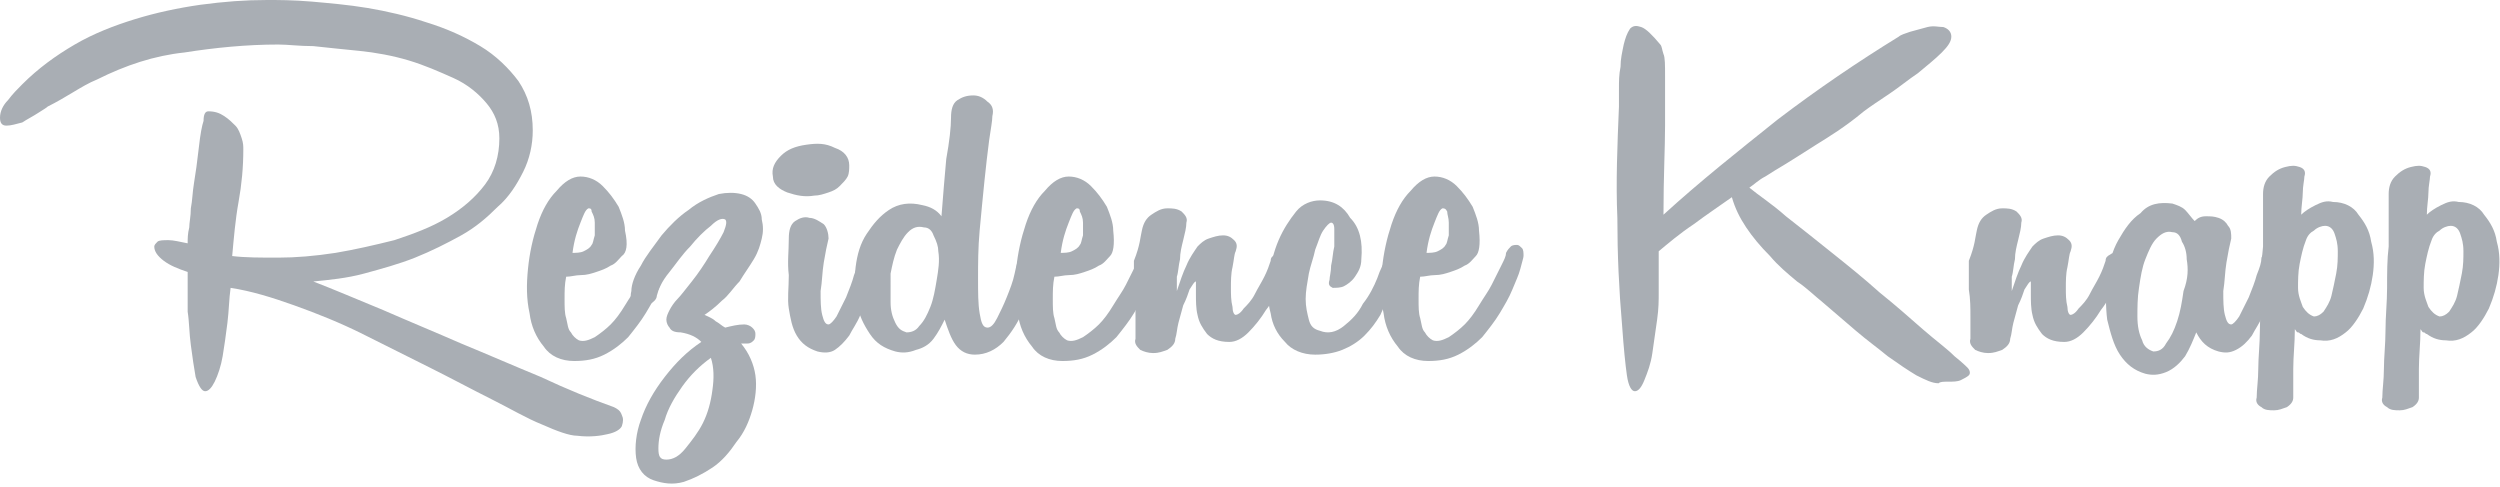
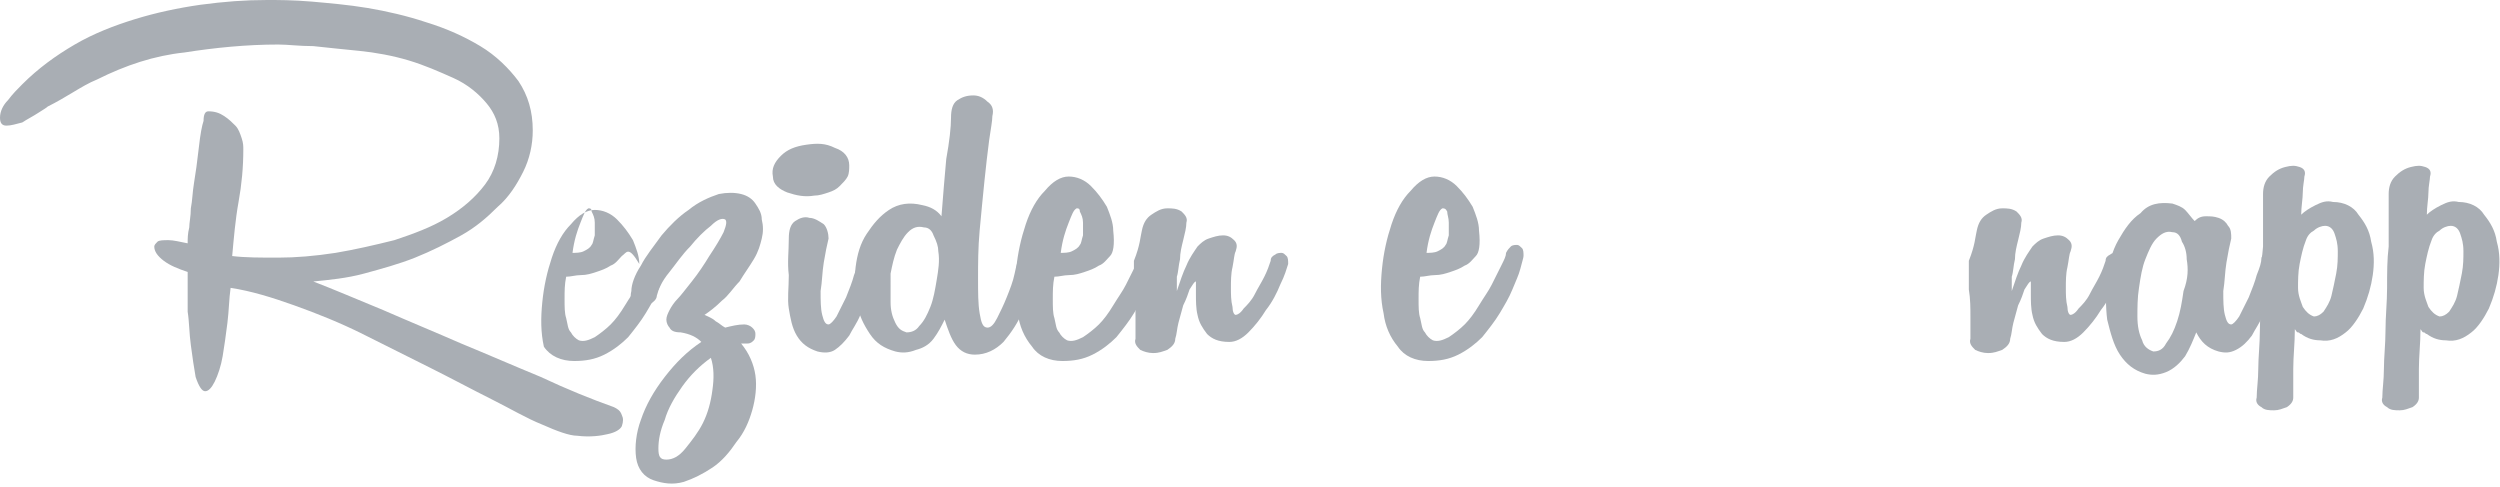
<svg xmlns="http://www.w3.org/2000/svg" version="1.1" id="Layer_1" x="0px" y="0px" viewBox="0 0 157.2 30.6" style="enable-background:new 0 0 157.2 30.6;" fill="#a9aeb4" xml:space="preserve">
  <g>
    <path d="M38.6,25.6c0.2,0.1,0.4,0.2,0.5,0.5c0.1,0.2,0.1,0.4,0,0.7c-0.1,0.2-0.4,0.4-0.9,0.5c-0.4,0.1-1.1,0.2-1.9,0.1   c-0.5,0-1.3-0.3-2.2-0.7c-1-0.4-2-1-3.2-1.6c-1.2-0.6-2.5-1.3-3.9-2c-1.4-0.7-2.8-1.4-4.2-2.1c-1.4-0.7-2.9-1.3-4.3-1.8   c-1.4-0.5-2.7-0.9-4-1.1c-0.1,0.7-0.1,1.4-0.2,2.2c-0.1,0.8-0.2,1.5-0.3,2.1s-0.3,1.2-0.5,1.6c-0.2,0.4-0.4,0.6-0.6,0.6   c-0.2,0-0.4-0.3-0.6-0.9c-0.1-0.6-0.2-1.2-0.3-2c-0.1-0.7-0.1-1.5-0.2-2.1c0-0.7,0-1.1,0-1.3v-1.2c-0.6-0.2-1.1-0.4-1.5-0.7   c-0.4-0.3-0.6-0.6-0.6-0.9c0-0.1,0.1-0.2,0.2-0.3c0.1-0.1,0.4-0.1,0.7-0.1c0.3,0,0.7,0.1,1.2,0.2c0-0.3,0-0.6,0.1-1   c0-0.3,0.1-0.7,0.1-1.2c0.1-0.5,0.1-1,0.2-1.6c0.1-0.6,0.2-1.3,0.3-2.2c0.1-0.9,0.2-1.4,0.3-1.7C12.8,7.2,12.9,7,13.1,7   c0.4,0,0.7,0.1,1,0.3c0.3,0.2,0.5,0.4,0.7,0.6c0.2,0.2,0.3,0.5,0.4,0.8c0.1,0.3,0.1,0.5,0.1,0.7c0,1.1-0.1,2.2-0.3,3.3   c-0.2,1.1-0.3,2.3-0.4,3.4c0.8,0.1,1.8,0.1,2.9,0.1c1.1,0,2.3-0.1,3.6-0.3c1.2-0.2,2.5-0.5,3.7-0.8c1.2-0.4,2.3-0.8,3.3-1.4   c1-0.6,1.8-1.3,2.4-2.1c0.6-0.8,0.9-1.8,0.9-2.9c0-0.9-0.3-1.6-0.8-2.2s-1.2-1.2-2.1-1.6c-0.9-0.4-1.8-0.8-2.8-1.1   c-1-0.3-2.1-0.5-3.1-0.6c-1-0.1-2-0.2-2.9-0.3c-0.9,0-1.6-0.1-2.2-0.1c-2,0-4,0.2-5.9,0.5C9.7,3.5,7.9,4.1,6.1,5   c-0.5,0.2-1,0.5-1.5,0.8C4.1,6.1,3.6,6.4,3,6.7C2.9,6.8,2.7,6.9,2.4,7.1c-0.3,0.2-0.7,0.4-1,0.6C1,7.8,0.7,7.9,0.4,7.9   C0.1,7.9,0,7.7,0,7.4C0,7,0.2,6.6,0.5,6.3c0.3-0.4,0.6-0.7,0.9-1c1-1,2.1-1.8,3.3-2.5c1.2-0.7,2.5-1.2,3.8-1.6   c1.3-0.4,2.7-0.7,4.1-0.9C14.1,0.1,15.4,0,16.8,0c0.7,0,1.6,0,2.8,0.1c1.1,0.1,2.3,0.2,3.5,0.4c1.2,0.2,2.5,0.5,3.7,0.9   c1.3,0.4,2.4,0.9,3.4,1.5c1,0.6,1.8,1.4,2.4,2.2c0.6,0.9,0.9,1.9,0.9,3.1c0,0.9-0.2,1.8-0.6,2.6c-0.4,0.8-0.9,1.6-1.6,2.2   c-0.7,0.7-1.4,1.3-2.3,1.8c-0.9,0.5-1.9,1-2.9,1.4s-2.1,0.7-3.2,1c-1.1,0.3-2.2,0.4-3.2,0.5c1.3,0.5,2.7,1.1,4.4,1.8   c1.6,0.7,3.3,1.4,4.9,2.1c1.7,0.7,3.3,1.4,5,2.1C35.7,24.5,37.2,25.1,38.6,25.6z" />
-     <path d="M39.1,16.1c-0.2,0.2-0.4,0.5-0.7,0.6c-0.3,0.2-0.6,0.3-0.9,0.4c-0.3,0.1-0.6,0.2-1,0.2c-0.3,0-0.6,0.1-0.9,0.1   c-0.1,0.5-0.1,0.9-0.1,1.4c0,0.5,0,0.9,0.1,1.2c0.1,0.4,0.1,0.7,0.3,0.9c0.1,0.2,0.3,0.4,0.5,0.5c0.3,0.1,0.6,0,1-0.2   c0.3-0.2,0.7-0.5,1-0.8c0.3-0.3,0.6-0.7,0.9-1.2c0.3-0.5,0.6-0.9,0.8-1.3c0.2-0.4,0.4-0.8,0.6-1.2c0.2-0.4,0.3-0.6,0.3-0.8   c0.1-0.2,0.2-0.3,0.3-0.4s0.3-0.1,0.4-0.1c0.1,0,0.2,0.1,0.3,0.2c0.1,0.1,0.1,0.3,0.1,0.5c0,0.1-0.1,0.4-0.2,0.8   c-0.1,0.4-0.3,0.8-0.5,1.3c-0.2,0.5-0.5,1-0.8,1.5c-0.3,0.5-0.7,1-1.1,1.5c-0.4,0.4-0.9,0.8-1.5,1.1c-0.6,0.3-1.2,0.4-1.9,0.4   c-0.8,0-1.5-0.3-1.9-0.9c-0.5-0.6-0.8-1.3-0.9-2.1c-0.2-0.9-0.2-1.8-0.1-2.8s0.3-1.9,0.6-2.8c0.3-0.9,0.7-1.6,1.2-2.1   c0.5-0.6,1-0.9,1.5-0.9c0.5,0,1,0.2,1.4,0.6c0.4,0.4,0.7,0.8,1,1.3c0.2,0.5,0.4,1,0.4,1.5C39.5,15.4,39.4,15.9,39.1,16.1z M37,13.1   c-0.2,0.1-0.3,0.4-0.5,0.9c-0.2,0.5-0.4,1.1-0.5,1.9c0.2,0,0.5,0,0.7-0.1c0.2-0.1,0.4-0.2,0.5-0.4c0.1-0.1,0.1-0.3,0.2-0.6   c0-0.3,0-0.5,0-0.8s-0.1-0.5-0.2-0.7C37.2,13.1,37.1,13.1,37,13.1z" />
+     <path d="M39.1,16.1c-0.2,0.2-0.4,0.5-0.7,0.6c-0.3,0.2-0.6,0.3-0.9,0.4c-0.3,0.1-0.6,0.2-1,0.2c-0.3,0-0.6,0.1-0.9,0.1   c-0.1,0.5-0.1,0.9-0.1,1.4c0,0.5,0,0.9,0.1,1.2c0.1,0.4,0.1,0.7,0.3,0.9c0.1,0.2,0.3,0.4,0.5,0.5c0.3,0.1,0.6,0,1-0.2   c0.3-0.2,0.7-0.5,1-0.8c0.3-0.3,0.6-0.7,0.9-1.2c0.3-0.5,0.6-0.9,0.8-1.3c0.2-0.4,0.4-0.8,0.6-1.2c0.2-0.4,0.3-0.6,0.3-0.8   c0.1-0.2,0.2-0.3,0.3-0.4s0.3-0.1,0.4-0.1c0.1,0,0.2,0.1,0.3,0.2c0.1,0.1,0.1,0.3,0.1,0.5c0,0.1-0.1,0.4-0.2,0.8   c-0.1,0.4-0.3,0.8-0.5,1.3c-0.2,0.5-0.5,1-0.8,1.5c-0.3,0.5-0.7,1-1.1,1.5c-0.4,0.4-0.9,0.8-1.5,1.1c-0.6,0.3-1.2,0.4-1.9,0.4   c-0.8,0-1.5-0.3-1.9-0.9c-0.2-0.9-0.2-1.8-0.1-2.8s0.3-1.9,0.6-2.8c0.3-0.9,0.7-1.6,1.2-2.1   c0.5-0.6,1-0.9,1.5-0.9c0.5,0,1,0.2,1.4,0.6c0.4,0.4,0.7,0.8,1,1.3c0.2,0.5,0.4,1,0.4,1.5C39.5,15.4,39.4,15.9,39.1,16.1z M37,13.1   c-0.2,0.1-0.3,0.4-0.5,0.9c-0.2,0.5-0.4,1.1-0.5,1.9c0.2,0,0.5,0,0.7-0.1c0.2-0.1,0.4-0.2,0.5-0.4c0.1-0.1,0.1-0.3,0.2-0.6   c0-0.3,0-0.5,0-0.8s-0.1-0.5-0.2-0.7C37.2,13.1,37.1,13.1,37,13.1z" />
    <path d="M41.3,18.6c0,0.2-0.2,0.4-0.4,0.5c-0.2,0.2-0.4,0.3-0.6,0.3c-0.2,0-0.3,0-0.5-0.2c-0.1-0.2-0.2-0.5-0.1-0.9   c0-0.4,0.2-1,0.6-1.6c0.3-0.6,0.8-1.2,1.3-1.9c0.5-0.6,1.1-1.2,1.7-1.6c0.6-0.5,1.3-0.8,1.9-1c0.5-0.1,1-0.1,1.4,0   c0.4,0.1,0.7,0.3,0.9,0.6c0.2,0.3,0.4,0.6,0.4,1c0.1,0.4,0.1,0.8,0,1.2c-0.1,0.4-0.2,0.8-0.5,1.3c-0.3,0.5-0.6,0.9-0.9,1.4   c-0.4,0.4-0.7,0.9-1.1,1.2c-0.4,0.4-0.8,0.7-1.1,0.9c0.2,0.1,0.5,0.2,0.7,0.4c0.2,0.1,0.4,0.3,0.6,0.4c0.4-0.1,0.8-0.2,1.2-0.2   c0.2,0,0.4,0.1,0.5,0.2c0.1,0.1,0.2,0.2,0.2,0.4c0,0.1,0,0.3-0.1,0.4c-0.1,0.1-0.2,0.2-0.4,0.2c-0.1,0-0.2,0-0.2,0   c-0.1,0-0.1,0-0.2,0c0.5,0.6,0.8,1.3,0.9,2c0.1,0.7,0,1.5-0.2,2.2c-0.2,0.7-0.5,1.4-1,2c-0.4,0.6-0.9,1.2-1.5,1.6   c-0.6,0.4-1.2,0.7-1.8,0.9c-0.7,0.2-1.3,0.1-1.9-0.1c-0.6-0.2-1-0.7-1.1-1.4c-0.1-0.7,0-1.6,0.3-2.4c0.3-0.9,0.8-1.8,1.5-2.7   c0.7-0.9,1.4-1.6,2.3-2.2c-0.3-0.3-0.7-0.5-1.3-0.6c-0.4,0-0.6-0.1-0.7-0.3c-0.1-0.1-0.2-0.3-0.2-0.5c0-0.2,0.1-0.4,0.2-0.6   c0.1-0.2,0.3-0.5,0.5-0.7c0.2-0.2,0.5-0.6,0.9-1.1c0.4-0.5,0.8-1.1,1.1-1.6c0.4-0.6,0.7-1.1,0.9-1.5c0.2-0.5,0.2-0.7,0.1-0.8   c-0.2-0.1-0.5,0-0.9,0.4c-0.4,0.3-0.9,0.8-1.3,1.3c-0.5,0.5-0.9,1.1-1.3,1.6C41.6,17.7,41.4,18.2,41.3,18.6z M41.9,28.9   c0.4,0,0.8-0.2,1.2-0.7c0.4-0.5,0.8-1,1.1-1.6c0.3-0.6,0.5-1.3,0.6-2.1c0.1-0.7,0.1-1.4-0.1-2c-0.7,0.5-1.3,1.1-1.8,1.8   c-0.5,0.7-0.9,1.4-1.1,2.1c-0.3,0.7-0.4,1.3-0.4,1.8C41.4,28.7,41.5,28.9,41.9,28.9z" />
    <path d="M53.4,10.4c0,0.2,0,0.5-0.1,0.7c-0.1,0.2-0.3,0.4-0.5,0.6c-0.2,0.2-0.4,0.3-0.7,0.4s-0.6,0.2-0.9,0.2   c-0.6,0.1-1.1,0-1.7-0.2c-0.5-0.2-0.9-0.5-0.9-1c-0.1-0.5,0.1-0.9,0.5-1.3c0.4-0.4,0.9-0.6,1.6-0.7c0.7-0.1,1.2-0.1,1.8,0.2   C53.1,9.5,53.4,9.9,53.4,10.4z M49.6,15c0-0.5,0.1-0.9,0.4-1.1c0.3-0.2,0.6-0.3,0.9-0.2c0.3,0,0.6,0.2,0.9,0.4   c0.2,0.2,0.3,0.6,0.3,0.9c-0.1,0.4-0.2,0.9-0.3,1.5c-0.1,0.6-0.1,1.2-0.2,1.8c0,0.6,0,1.1,0.1,1.5s0.2,0.6,0.4,0.6   c0.1,0,0.3-0.2,0.5-0.5c0.2-0.4,0.4-0.8,0.6-1.2c0.2-0.5,0.4-1,0.5-1.4c0.2-0.5,0.3-0.8,0.3-1.1c0.1-0.2,0.2-0.4,0.3-0.5   c0.2-0.1,0.3-0.1,0.5-0.1c0.1,0,0.3,0.1,0.4,0.3c0.1,0.1,0.1,0.3,0.1,0.5c0,0.1-0.1,0.4-0.2,0.8s-0.2,0.8-0.4,1.2   c-0.2,0.5-0.3,0.9-0.6,1.4c-0.2,0.5-0.5,0.9-0.7,1.3c-0.3,0.4-0.6,0.7-0.9,0.9c-0.3,0.2-0.7,0.2-1.1,0.1c-0.6-0.2-1-0.5-1.3-1   c-0.3-0.5-0.4-1.1-0.5-1.7s0-1.3,0-2.1C49.5,16.5,49.6,15.8,49.6,15z" />
    <path d="M59.8,7.4c0-0.5,0.1-0.9,0.4-1.1c0.3-0.2,0.6-0.3,1-0.3c0.3,0,0.6,0.1,0.9,0.4c0.3,0.2,0.4,0.5,0.3,0.9   c0,0.3-0.1,0.8-0.2,1.5c-0.1,0.8-0.2,1.6-0.3,2.6c-0.1,1-0.2,2-0.3,3.1c-0.1,1.1-0.1,2.1-0.1,3c0,0.9,0,1.6,0.1,2.2   c0.1,0.6,0.2,0.9,0.5,0.9c0.2,0,0.4-0.2,0.6-0.6c0.2-0.4,0.4-0.8,0.6-1.3s0.4-1,0.5-1.5c0.1-0.5,0.2-0.8,0.3-1.1   c0.1-0.2,0.2-0.4,0.3-0.5c0.1-0.1,0.3-0.1,0.4-0.1c0.1,0,0.3,0.1,0.4,0.3c0.1,0.1,0.1,0.3,0.1,0.5c0,0.2-0.1,0.7-0.3,1.3   c-0.2,0.7-0.4,1.3-0.7,2c-0.3,0.7-0.7,1.3-1.2,1.9c-0.5,0.5-1.1,0.8-1.8,0.8c-0.5,0-0.9-0.2-1.2-0.6c-0.3-0.4-0.5-1-0.7-1.6   c-0.2,0.4-0.4,0.8-0.7,1.2S58,21.9,57.6,22c-0.5,0.2-0.9,0.2-1.3,0.1c-0.7-0.2-1.2-0.5-1.6-1.1c-0.4-0.6-0.7-1.2-0.8-1.9   c-0.1-0.7-0.2-1.5-0.1-2.3c0.1-0.8,0.3-1.5,0.7-2.1c0.4-0.6,0.8-1.1,1.4-1.5c0.6-0.4,1.3-0.5,2.1-0.3c0.5,0.1,0.9,0.3,1.2,0.7   c0.1-1.3,0.2-2.5,0.3-3.6C59.7,8.9,59.8,8,59.8,7.4z M59,15.8c0-0.3-0.1-0.6-0.3-1c-0.1-0.3-0.3-0.5-0.6-0.5c-0.4-0.1-0.7,0-1,0.3   c-0.3,0.3-0.5,0.7-0.7,1.1c-0.2,0.5-0.3,1-0.4,1.5C56,17.9,56,18.5,56,19c0,0.5,0.1,0.9,0.3,1.3c0.2,0.4,0.4,0.5,0.7,0.6   c0.3,0,0.6-0.1,0.8-0.4c0.3-0.3,0.5-0.7,0.7-1.2c0.2-0.5,0.3-1.1,0.4-1.7C59,17,59.1,16.4,59,15.8z" />
    <path d="M69.8,16.1c-0.2,0.2-0.4,0.5-0.7,0.6c-0.3,0.2-0.6,0.3-0.9,0.4c-0.3,0.1-0.6,0.2-1,0.2c-0.3,0-0.6,0.1-0.9,0.1   c-0.1,0.5-0.1,0.9-0.1,1.4c0,0.5,0,0.9,0.1,1.2c0.1,0.4,0.1,0.7,0.3,0.9c0.1,0.2,0.3,0.4,0.5,0.5c0.3,0.1,0.6,0,1-0.2   c0.3-0.2,0.7-0.5,1-0.8c0.3-0.3,0.6-0.7,0.9-1.2c0.3-0.5,0.6-0.9,0.8-1.3c0.2-0.4,0.4-0.8,0.6-1.2c0.2-0.4,0.3-0.6,0.3-0.8   c0.1-0.2,0.2-0.3,0.3-0.4s0.3-0.1,0.4-0.1c0.1,0,0.2,0.1,0.3,0.2c0.1,0.1,0.1,0.3,0.1,0.5c0,0.1-0.1,0.4-0.2,0.8   c-0.1,0.4-0.3,0.8-0.5,1.3c-0.2,0.5-0.5,1-0.8,1.5c-0.3,0.5-0.7,1-1.1,1.5c-0.4,0.4-0.9,0.8-1.5,1.1c-0.6,0.3-1.2,0.4-1.9,0.4   c-0.8,0-1.5-0.3-1.9-0.9c-0.5-0.6-0.8-1.3-0.9-2.1c-0.2-0.9-0.2-1.8-0.1-2.8s0.3-1.9,0.6-2.8c0.3-0.9,0.7-1.6,1.2-2.1   c0.5-0.6,1-0.9,1.5-0.9c0.5,0,1,0.2,1.4,0.6c0.4,0.4,0.7,0.8,1,1.3c0.2,0.5,0.4,1,0.4,1.5C70.1,15.4,70,15.9,69.8,16.1z M67.7,13.1   c-0.2,0.1-0.3,0.4-0.5,0.9c-0.2,0.5-0.4,1.1-0.5,1.9c0.2,0,0.5,0,0.7-0.1c0.2-0.1,0.4-0.2,0.5-0.4c0.1-0.1,0.1-0.3,0.2-0.6   c0-0.3,0-0.5,0-0.8s-0.1-0.5-0.2-0.7C67.9,13.1,67.8,13.1,67.7,13.1z" />
    <path d="M71.8,14.5c0.1-0.5,0.3-0.8,0.6-1c0.3-0.2,0.6-0.4,1-0.4c0.3,0,0.6,0,0.9,0.2c0.2,0.2,0.4,0.4,0.3,0.7   c0,0.3-0.1,0.7-0.2,1.1c-0.1,0.4-0.2,0.8-0.2,1.2c-0.1,0.4-0.1,0.8-0.2,1.1c0,0.4,0,0.6,0,0.9c0.2-0.6,0.4-1.2,0.6-1.6   c0.2-0.5,0.5-0.9,0.7-1.2c0.2-0.2,0.4-0.4,0.7-0.5c0.3-0.1,0.6-0.2,0.9-0.2c0.3,0,0.5,0.1,0.7,0.3c0.2,0.2,0.2,0.4,0.1,0.7   c-0.1,0.2-0.1,0.5-0.2,1c-0.1,0.4-0.1,0.9-0.1,1.3c0,0.4,0,0.8,0.1,1.2c0,0.3,0.1,0.5,0.2,0.5c0.1,0,0.3-0.1,0.5-0.4   c0.2-0.2,0.5-0.5,0.7-0.9c0.2-0.4,0.4-0.7,0.6-1.1c0.2-0.4,0.3-0.7,0.4-1c0-0.2,0.1-0.3,0.3-0.4c0.1-0.1,0.3-0.1,0.4-0.1   c0.1,0,0.2,0.1,0.3,0.2c0.1,0.1,0.1,0.3,0.1,0.5c-0.1,0.3-0.2,0.7-0.5,1.3c-0.2,0.5-0.5,1.1-0.9,1.6c-0.3,0.5-0.7,1-1.1,1.4   c-0.4,0.4-0.8,0.6-1.2,0.6c-0.7,0-1.1-0.2-1.4-0.5c-0.3-0.4-0.5-0.7-0.6-1.2c-0.1-0.4-0.1-0.9-0.1-1.3c0-0.4,0-0.7,0-0.8   c-0.1,0-0.2,0.2-0.4,0.5c-0.1,0.3-0.2,0.6-0.4,1c-0.1,0.4-0.2,0.7-0.3,1.1c-0.1,0.4-0.1,0.7-0.2,1c0,0.3-0.2,0.5-0.5,0.7   c-0.3,0.1-0.5,0.2-0.9,0.2c-0.3,0-0.6-0.1-0.8-0.2c-0.2-0.2-0.4-0.4-0.3-0.7c0-0.4,0-0.9,0-1.4c0-0.5,0-1.1-0.1-1.7   c0-0.6,0-1.2,0-1.8C71.7,15.4,71.7,14.9,71.8,14.5z" />
-     <path d="M85.6,16.3c0,0.5-0.2,0.8-0.4,1.1c-0.2,0.3-0.5,0.5-0.7,0.6s-0.5,0.1-0.7,0.1c-0.2-0.1-0.3-0.2-0.2-0.5   c0-0.2,0.1-0.5,0.1-0.9c0.1-0.4,0.1-0.8,0.2-1.2c0-0.4,0-0.8,0-1.1c0-0.3-0.1-0.4-0.2-0.4c-0.1,0-0.3,0.2-0.5,0.5   c-0.2,0.3-0.3,0.7-0.5,1.2c-0.1,0.5-0.3,1-0.4,1.5c-0.1,0.6-0.2,1.1-0.2,1.6c0,0.5,0.1,0.9,0.2,1.3c0.1,0.4,0.3,0.6,0.7,0.7   c0.5,0.2,1,0.1,1.5-0.3c0.5-0.4,0.9-0.8,1.2-1.4c0.4-0.5,0.7-1.1,0.9-1.6c0.2-0.6,0.4-0.9,0.5-1.2c0.1-0.2,0.2-0.3,0.3-0.4   c0.1-0.1,0.3-0.1,0.4-0.1c0.1,0,0.2,0.1,0.3,0.2c0.1,0.1,0.1,0.3,0.1,0.5c0,0.1-0.1,0.4-0.2,0.7c-0.1,0.4-0.3,0.8-0.5,1.2   c-0.2,0.4-0.5,0.9-0.7,1.4c-0.3,0.5-0.6,0.9-1,1.3c-0.4,0.4-0.9,0.7-1.4,0.9c-0.5,0.2-1.1,0.3-1.7,0.3c-0.8,0-1.5-0.3-1.9-0.8   c-0.5-0.5-0.8-1.1-0.9-1.8c-0.2-0.7-0.2-1.5-0.1-2.3c0.1-0.8,0.3-1.6,0.6-2.3c0.3-0.7,0.7-1.3,1.1-1.8s1-0.7,1.5-0.7   c0.9,0,1.5,0.4,1.9,1.1C85.5,14.3,85.7,15.2,85.6,16.3z" />
    <path d="M92.8,16.1c-0.2,0.2-0.4,0.5-0.7,0.6c-0.3,0.2-0.6,0.3-0.9,0.4c-0.3,0.1-0.6,0.2-1,0.2c-0.3,0-0.6,0.1-0.9,0.1   c-0.1,0.5-0.1,0.9-0.1,1.4c0,0.5,0,0.9,0.1,1.2c0.1,0.4,0.1,0.7,0.3,0.9c0.1,0.2,0.3,0.4,0.5,0.5c0.3,0.1,0.6,0,1-0.2   c0.3-0.2,0.7-0.5,1-0.8c0.3-0.3,0.6-0.7,0.9-1.2c0.3-0.5,0.6-0.9,0.8-1.3c0.2-0.4,0.4-0.8,0.6-1.2c0.2-0.4,0.3-0.6,0.3-0.8   c0.1-0.2,0.2-0.3,0.3-0.4s0.3-0.1,0.4-0.1c0.1,0,0.2,0.1,0.3,0.2c0.1,0.1,0.1,0.3,0.1,0.5c0,0.1-0.1,0.4-0.2,0.8   c-0.1,0.4-0.3,0.8-0.5,1.3c-0.2,0.5-0.5,1-0.8,1.5c-0.3,0.5-0.7,1-1.1,1.5c-0.4,0.4-0.9,0.8-1.5,1.1c-0.6,0.3-1.2,0.4-1.9,0.4   c-0.8,0-1.5-0.3-1.9-0.9c-0.5-0.6-0.8-1.3-0.9-2.1c-0.2-0.9-0.2-1.8-0.1-2.8s0.3-1.9,0.6-2.8c0.3-0.9,0.7-1.6,1.2-2.1   c0.5-0.6,1-0.9,1.5-0.9c0.5,0,1,0.2,1.4,0.6c0.4,0.4,0.7,0.8,1,1.3c0.2,0.5,0.4,1,0.4,1.5C93.1,15.4,93,15.9,92.8,16.1z M90.7,13.1   c-0.2,0.1-0.3,0.4-0.5,0.9c-0.2,0.5-0.4,1.1-0.5,1.9c0.2,0,0.5,0,0.7-0.1c0.2-0.1,0.4-0.2,0.5-0.4c0.1-0.1,0.1-0.3,0.2-0.6   c0-0.3,0-0.5,0-0.8S91,13.5,91,13.3C90.9,13.1,90.8,13.1,90.7,13.1z" />
-     <path d="M110,11.8c0.6,0.5,1.4,1,2.3,1.8c0.9,0.7,1.9,1.5,2.9,2.3c1,0.8,2,1.6,3,2.5c1,0.8,1.9,1.6,2.7,2.3s1.5,1.2,2,1.7   c0.5,0.4,0.8,0.7,0.8,0.7c0.2,0.2,0.2,0.4,0.1,0.5c-0.1,0.1-0.3,0.2-0.5,0.3c-0.2,0.1-0.5,0.1-0.8,0.1c-0.3,0-0.5,0-0.6,0.1   c-0.4,0-0.8-0.2-1.4-0.5c-0.5-0.3-1.1-0.7-1.8-1.2c-0.6-0.5-1.3-1-2-1.6c-0.7-0.6-1.4-1.2-2.1-1.8c-0.5-0.4-1-0.9-1.6-1.3   c-0.6-0.5-1.2-1-1.7-1.6c-0.6-0.6-1.1-1.2-1.5-1.8s-0.7-1.2-0.9-1.9c-0.7,0.5-1.6,1.1-2.4,1.7c-0.9,0.6-1.6,1.2-2.2,1.7v2.6   c0,0.5,0,1-0.1,1.7c-0.1,0.7-0.2,1.4-0.3,2.1c-0.1,0.7-0.3,1.2-0.5,1.7c-0.2,0.5-0.4,0.7-0.6,0.7c-0.2,0-0.4-0.3-0.5-1   s-0.2-1.7-0.3-3.1c-0.2-2.3-0.3-4.5-0.3-6.8c-0.1-2.2,0-4.6,0.1-7c0-0.2,0-0.6,0-1.1c0-0.5,0-0.9,0.1-1.4c0-0.5,0.1-0.9,0.2-1.4   c0.1-0.4,0.2-0.7,0.4-1c0.2-0.2,0.4-0.2,0.7-0.1c0.3,0.1,0.7,0.5,1.2,1.1c0.1,0.1,0.1,0.3,0.2,0.6c0.1,0.2,0.1,0.7,0.1,1.4   c0,0.7,0,1.8,0,3.1c0,1.4-0.1,3.2-0.1,5.6c2.3-2.1,4.7-4,7.2-6c2.5-1.9,5-3.6,7.6-5.2c0.1-0.1,0.4-0.2,0.7-0.3   c0.4-0.1,0.7-0.2,1.1-0.3c0.4-0.1,0.7,0,1,0c0.3,0.1,0.5,0.3,0.5,0.6c0,0.3-0.2,0.6-0.6,1c-0.4,0.4-0.9,0.8-1.5,1.3   c-0.6,0.4-1.2,0.9-1.8,1.3c-0.6,0.4-1.2,0.8-1.6,1.1C116,8,115,8.6,114.2,9.1s-1.4,0.9-1.9,1.2s-1,0.6-1.3,0.8   C110.6,11.3,110.3,11.6,110,11.8z" />
    <path d="M124.3,14.5c0.1-0.5,0.3-0.8,0.6-1c0.3-0.2,0.6-0.4,1-0.4c0.3,0,0.6,0,0.9,0.2c0.2,0.2,0.4,0.4,0.3,0.7   c0,0.3-0.1,0.7-0.2,1.1c-0.1,0.4-0.2,0.8-0.2,1.2c-0.1,0.4-0.1,0.8-0.2,1.1c0,0.4,0,0.6,0,0.9c0.2-0.6,0.4-1.2,0.6-1.6   c0.2-0.5,0.5-0.9,0.7-1.2c0.2-0.2,0.4-0.4,0.7-0.5c0.3-0.1,0.6-0.2,0.9-0.2c0.3,0,0.5,0.1,0.7,0.3c0.2,0.2,0.2,0.4,0.1,0.7   c-0.1,0.2-0.1,0.5-0.2,1c-0.1,0.4-0.1,0.9-0.1,1.3c0,0.4,0,0.8,0.1,1.2c0,0.3,0.1,0.5,0.2,0.5c0.1,0,0.3-0.1,0.5-0.4   c0.2-0.2,0.5-0.5,0.7-0.9c0.2-0.4,0.4-0.7,0.6-1.1c0.2-0.4,0.3-0.7,0.4-1c0-0.2,0.1-0.3,0.3-0.4c0.1-0.1,0.3-0.1,0.4-0.1   c0.1,0,0.2,0.1,0.3,0.2c0.1,0.1,0.1,0.3,0.1,0.5c-0.1,0.3-0.2,0.7-0.5,1.3c-0.2,0.5-0.5,1.1-0.9,1.6c-0.3,0.5-0.7,1-1.1,1.4   c-0.4,0.4-0.8,0.6-1.2,0.6c-0.7,0-1.1-0.2-1.4-0.5c-0.3-0.4-0.5-0.7-0.6-1.2c-0.1-0.4-0.1-0.9-0.1-1.3c0-0.4,0-0.7,0-0.8   c-0.1,0-0.2,0.2-0.4,0.5c-0.1,0.3-0.2,0.6-0.4,1c-0.1,0.4-0.2,0.7-0.3,1.1c-0.1,0.4-0.1,0.7-0.2,1c0,0.3-0.2,0.5-0.5,0.7   c-0.3,0.1-0.5,0.2-0.9,0.2c-0.3,0-0.6-0.1-0.8-0.2c-0.2-0.2-0.4-0.4-0.3-0.7c0-0.4,0-0.9,0-1.4c0-0.5,0-1.1-0.1-1.7   c0-0.6,0-1.2,0-1.8C124.2,15.4,124.2,14.9,124.3,14.5z" />
    <path d="M136.6,12.8c0.3,0.1,0.6,0.2,0.8,0.4c0.2,0.2,0.4,0.5,0.6,0.7c0.2-0.2,0.4-0.3,0.7-0.3c0.3,0,0.5,0,0.8,0.1   s0.5,0.3,0.6,0.5c0.2,0.2,0.2,0.5,0.2,0.8c-0.1,0.4-0.2,0.9-0.3,1.5c-0.1,0.6-0.1,1.2-0.2,1.8c0,0.6,0,1.1,0.1,1.5   c0.1,0.4,0.2,0.6,0.4,0.6c0.1,0,0.3-0.2,0.5-0.5c0.2-0.4,0.4-0.8,0.6-1.2c0.2-0.5,0.4-1,0.5-1.4c0.2-0.5,0.3-0.8,0.3-1.1   c0.1-0.2,0.2-0.4,0.3-0.5c0.2-0.1,0.3-0.1,0.5-0.1c0.1,0,0.3,0.1,0.4,0.3c0.1,0.1,0.1,0.3,0.1,0.5c0,0.1-0.1,0.4-0.2,0.8   s-0.2,0.8-0.4,1.2c-0.2,0.5-0.3,0.9-0.6,1.4c-0.2,0.5-0.5,0.9-0.7,1.3c-0.3,0.4-0.6,0.7-1,0.9c-0.4,0.2-0.7,0.2-1.1,0.1   c-0.7-0.2-1.1-0.6-1.4-1.2c-0.2,0.5-0.4,1-0.7,1.5c-0.3,0.4-0.7,0.8-1.2,1c-0.5,0.2-0.9,0.2-1.3,0.1c-0.7-0.2-1.2-0.6-1.6-1.2   c-0.4-0.6-0.6-1.4-0.8-2.2c-0.1-0.8-0.1-1.7,0-2.6c0.1-0.9,0.3-1.7,0.7-2.4c0.4-0.7,0.8-1.3,1.4-1.7   C135.1,12.8,135.8,12.7,136.6,12.8z M137.5,16.3c0-0.4-0.1-0.8-0.3-1.1c-0.1-0.4-0.3-0.6-0.6-0.6c-0.4-0.1-0.7,0.1-1,0.4   c-0.3,0.3-0.5,0.8-0.7,1.3c-0.2,0.5-0.3,1.1-0.4,1.8c-0.1,0.6-0.1,1.3-0.1,1.8c0,0.6,0.1,1.1,0.3,1.5c0.1,0.4,0.4,0.6,0.7,0.7   c0.3,0,0.6-0.1,0.8-0.5c0.3-0.4,0.5-0.8,0.7-1.4c0.2-0.6,0.3-1.2,0.4-1.9C137.6,17.5,137.6,16.9,137.5,16.3z" />
    <path d="M142.3,12.2c0-0.4,0.1-0.8,0.4-1.1s0.6-0.5,1-0.6s0.6-0.1,0.9,0s0.4,0.3,0.3,0.6c0,0.2-0.1,0.6-0.1,1   c0,0.4-0.1,0.9-0.1,1.4c0.2-0.2,0.5-0.4,0.9-0.6c0.4-0.2,0.7-0.3,1.1-0.2c0.7,0,1.3,0.3,1.6,0.8c0.4,0.5,0.7,1,0.8,1.7   c0.2,0.7,0.2,1.4,0.1,2.1c-0.1,0.7-0.3,1.4-0.6,2.1c-0.3,0.6-0.7,1.2-1.1,1.5c-0.5,0.4-1,0.6-1.6,0.5c-0.4,0-0.8-0.1-1.2-0.4   c-0.1,0-0.1-0.1-0.2-0.1c-0.1,0-0.1-0.1-0.2-0.2c0,0.9-0.1,1.7-0.1,2.5s0,1.4,0,1.8c0,0.2-0.1,0.4-0.4,0.6   c-0.3,0.1-0.5,0.2-0.8,0.2c-0.3,0-0.6,0-0.8-0.2c-0.2-0.1-0.4-0.3-0.3-0.6c0-0.5,0.1-1.1,0.1-1.8s0.1-1.6,0.1-2.4   c0-0.9,0.1-1.8,0.1-2.7c0-0.9,0-1.8,0.1-2.6c0-0.8,0-1.5,0-2.1S142.3,12.4,142.3,12.2z M145,15.1c-0.2,0.5-0.3,1-0.4,1.5   s-0.1,1.1-0.1,1.5c0,0.5,0.2,0.9,0.3,1.2c0.2,0.3,0.4,0.5,0.7,0.6c0.2,0,0.4-0.1,0.6-0.3c0.2-0.3,0.4-0.6,0.5-1   c0.1-0.4,0.2-0.9,0.3-1.4c0.1-0.5,0.1-1,0.1-1.4c0-0.5-0.1-0.8-0.2-1.1c-0.1-0.3-0.3-0.5-0.6-0.5c-0.2,0-0.5,0.1-0.7,0.3   C145.3,14.6,145.1,14.8,145,15.1z" />
    <path d="M150.2,12.2c0-0.4,0.1-0.8,0.4-1.1s0.6-0.5,1-0.6s0.6-0.1,0.9,0s0.4,0.3,0.3,0.6c0,0.2-0.1,0.6-0.1,1   c0,0.4-0.1,0.9-0.1,1.4c0.2-0.2,0.5-0.4,0.9-0.6c0.4-0.2,0.7-0.3,1.1-0.2c0.7,0,1.3,0.3,1.6,0.8c0.4,0.5,0.7,1,0.8,1.7   c0.2,0.7,0.2,1.4,0.1,2.1c-0.1,0.7-0.3,1.4-0.6,2.1c-0.3,0.6-0.7,1.2-1.1,1.5c-0.5,0.4-1,0.6-1.6,0.5c-0.4,0-0.8-0.1-1.2-0.4   c-0.1,0-0.1-0.1-0.2-0.1c-0.1,0-0.1-0.1-0.2-0.2c0,0.9-0.1,1.7-0.1,2.5s0,1.4,0,1.8c0,0.2-0.1,0.4-0.4,0.6   c-0.3,0.1-0.5,0.2-0.8,0.2c-0.3,0-0.6,0-0.8-0.2c-0.2-0.1-0.4-0.3-0.3-0.6c0-0.5,0.1-1.1,0.1-1.8s0.1-1.6,0.1-2.4   c0-0.9,0.1-1.8,0.1-2.7c0-0.9,0-1.8,0.1-2.6c0-0.8,0-1.5,0-2.1S150.2,12.4,150.2,12.2z M152.9,15.1c-0.2,0.5-0.3,1-0.4,1.5   s-0.1,1.1-0.1,1.5c0,0.5,0.2,0.9,0.3,1.2c0.2,0.3,0.4,0.5,0.7,0.6c0.2,0,0.4-0.1,0.6-0.3c0.2-0.3,0.4-0.6,0.5-1   c0.1-0.4,0.2-0.9,0.3-1.4c0.1-0.5,0.1-1,0.1-1.4c0-0.5-0.1-0.8-0.2-1.1c-0.1-0.3-0.3-0.5-0.6-0.5c-0.2,0-0.5,0.1-0.7,0.3   C153.2,14.6,153,14.8,152.9,15.1z" />
  </g>
</svg>